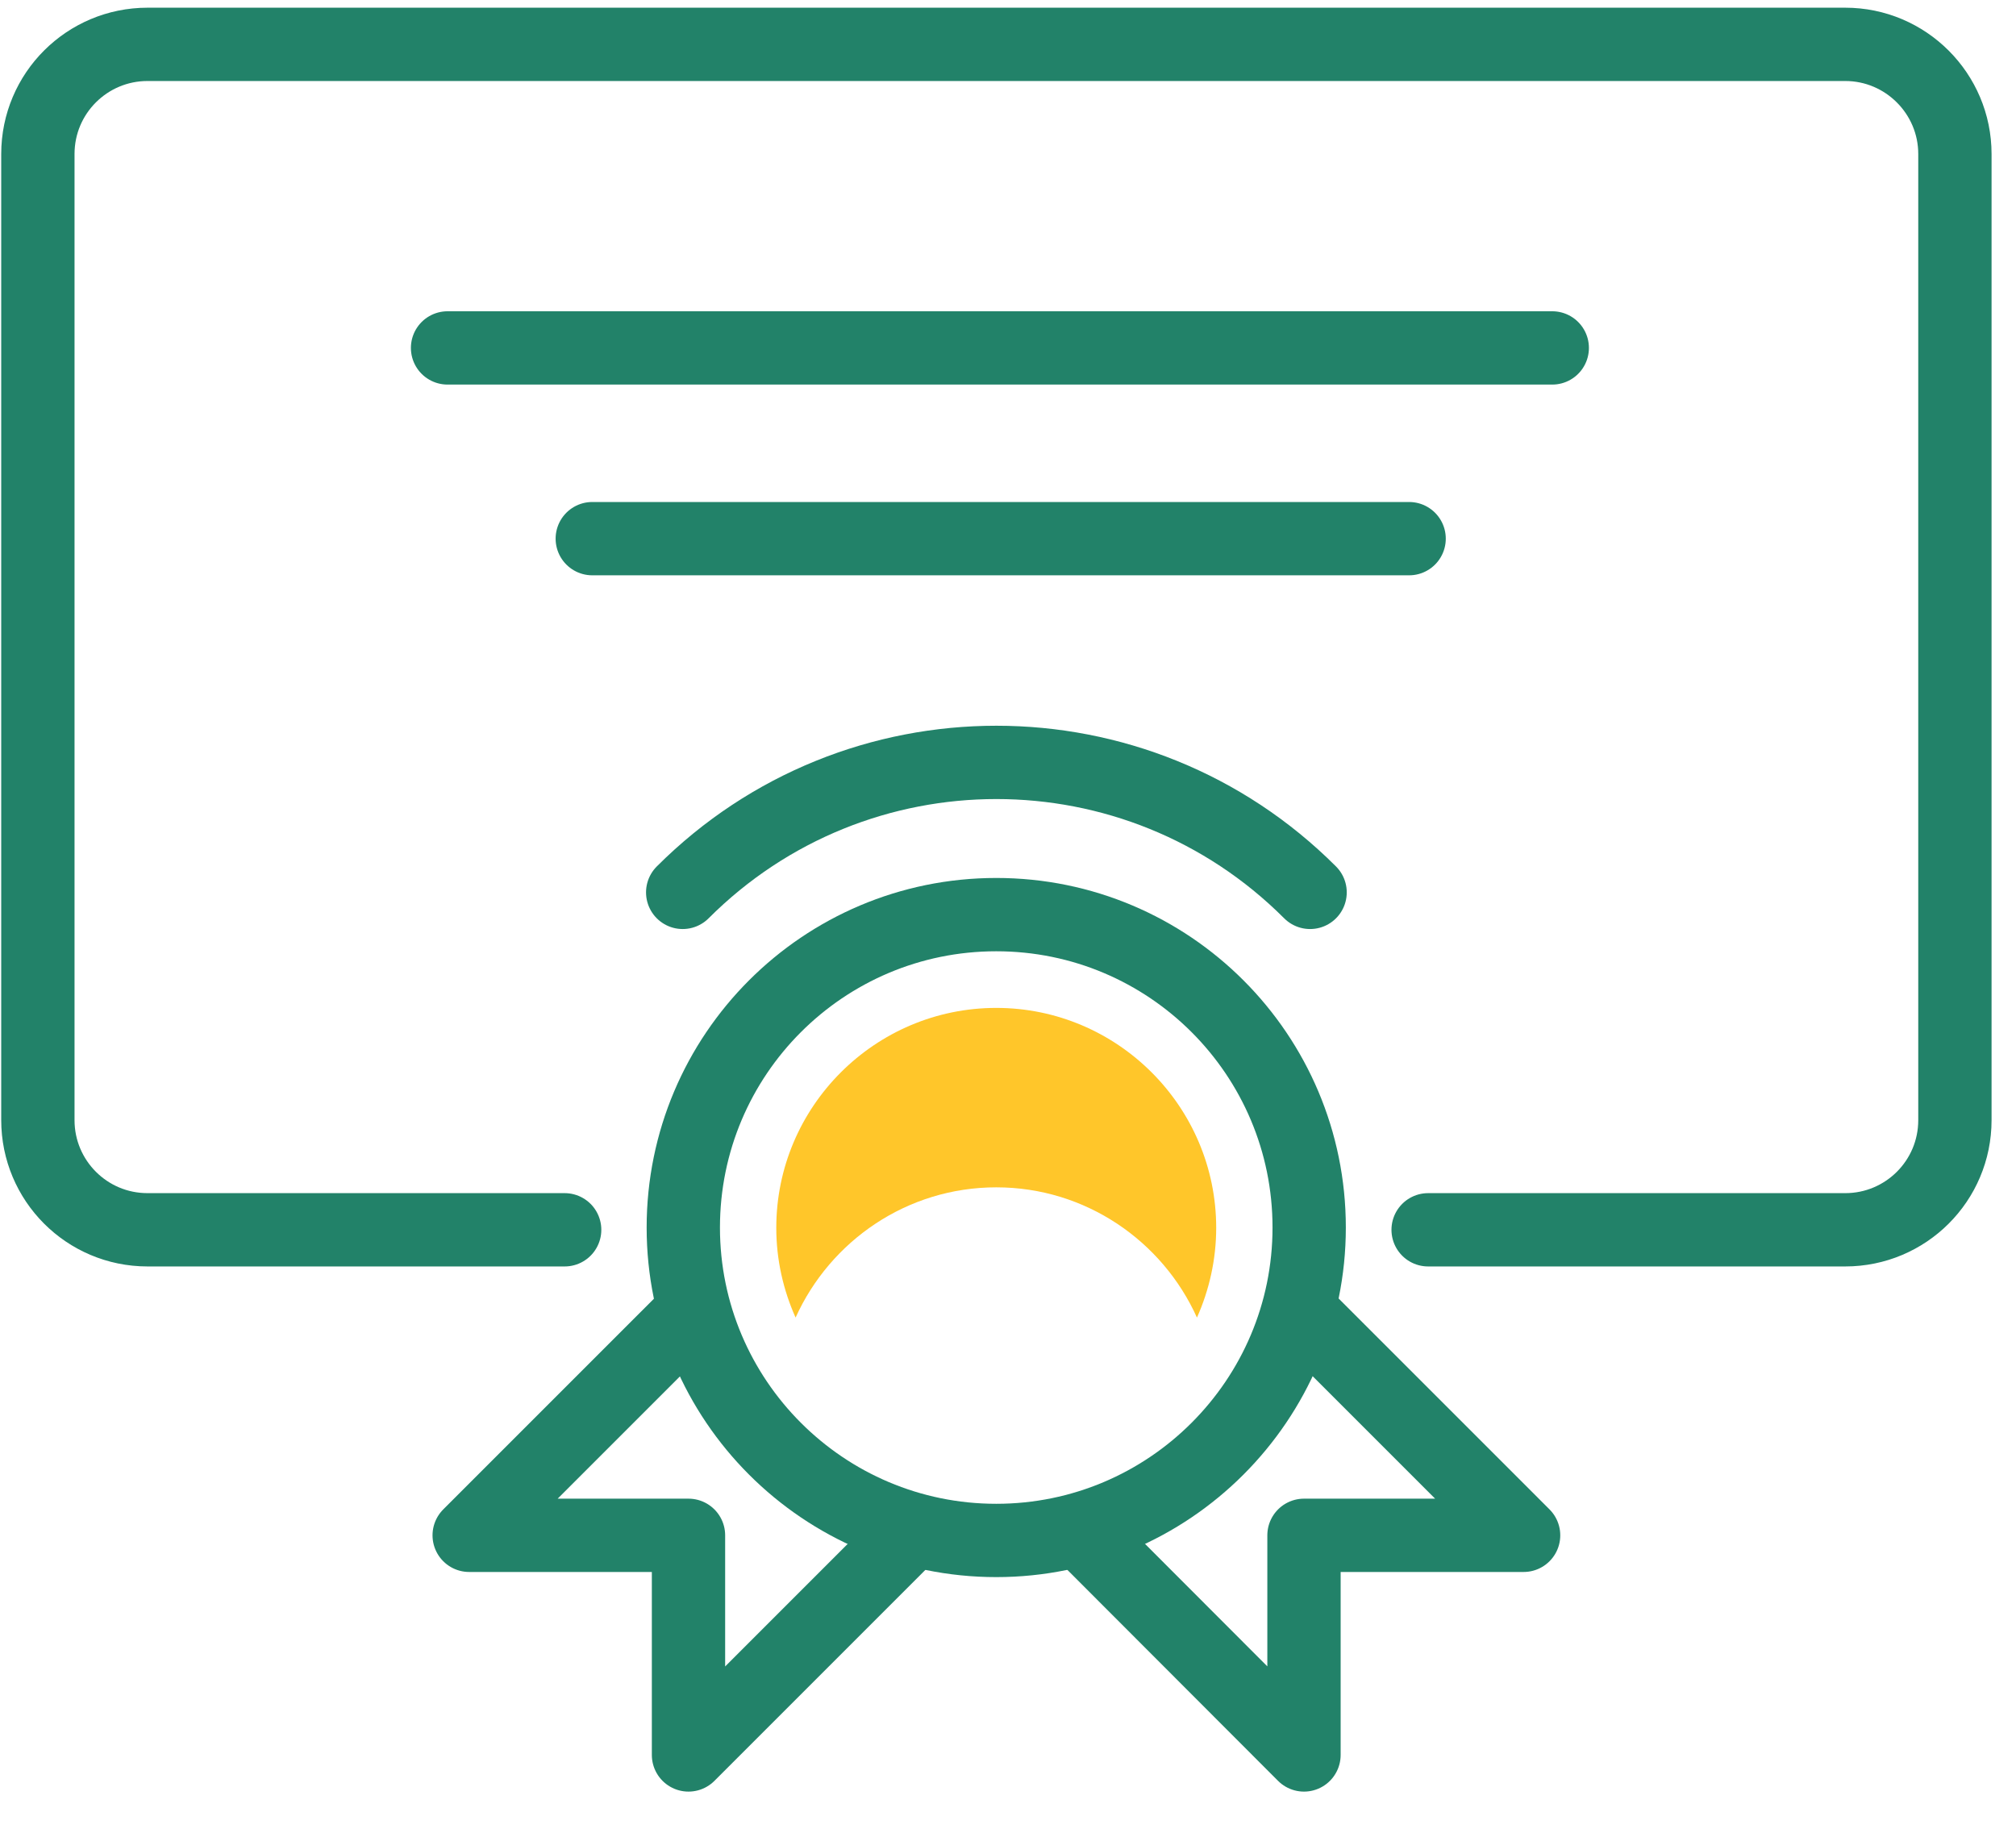
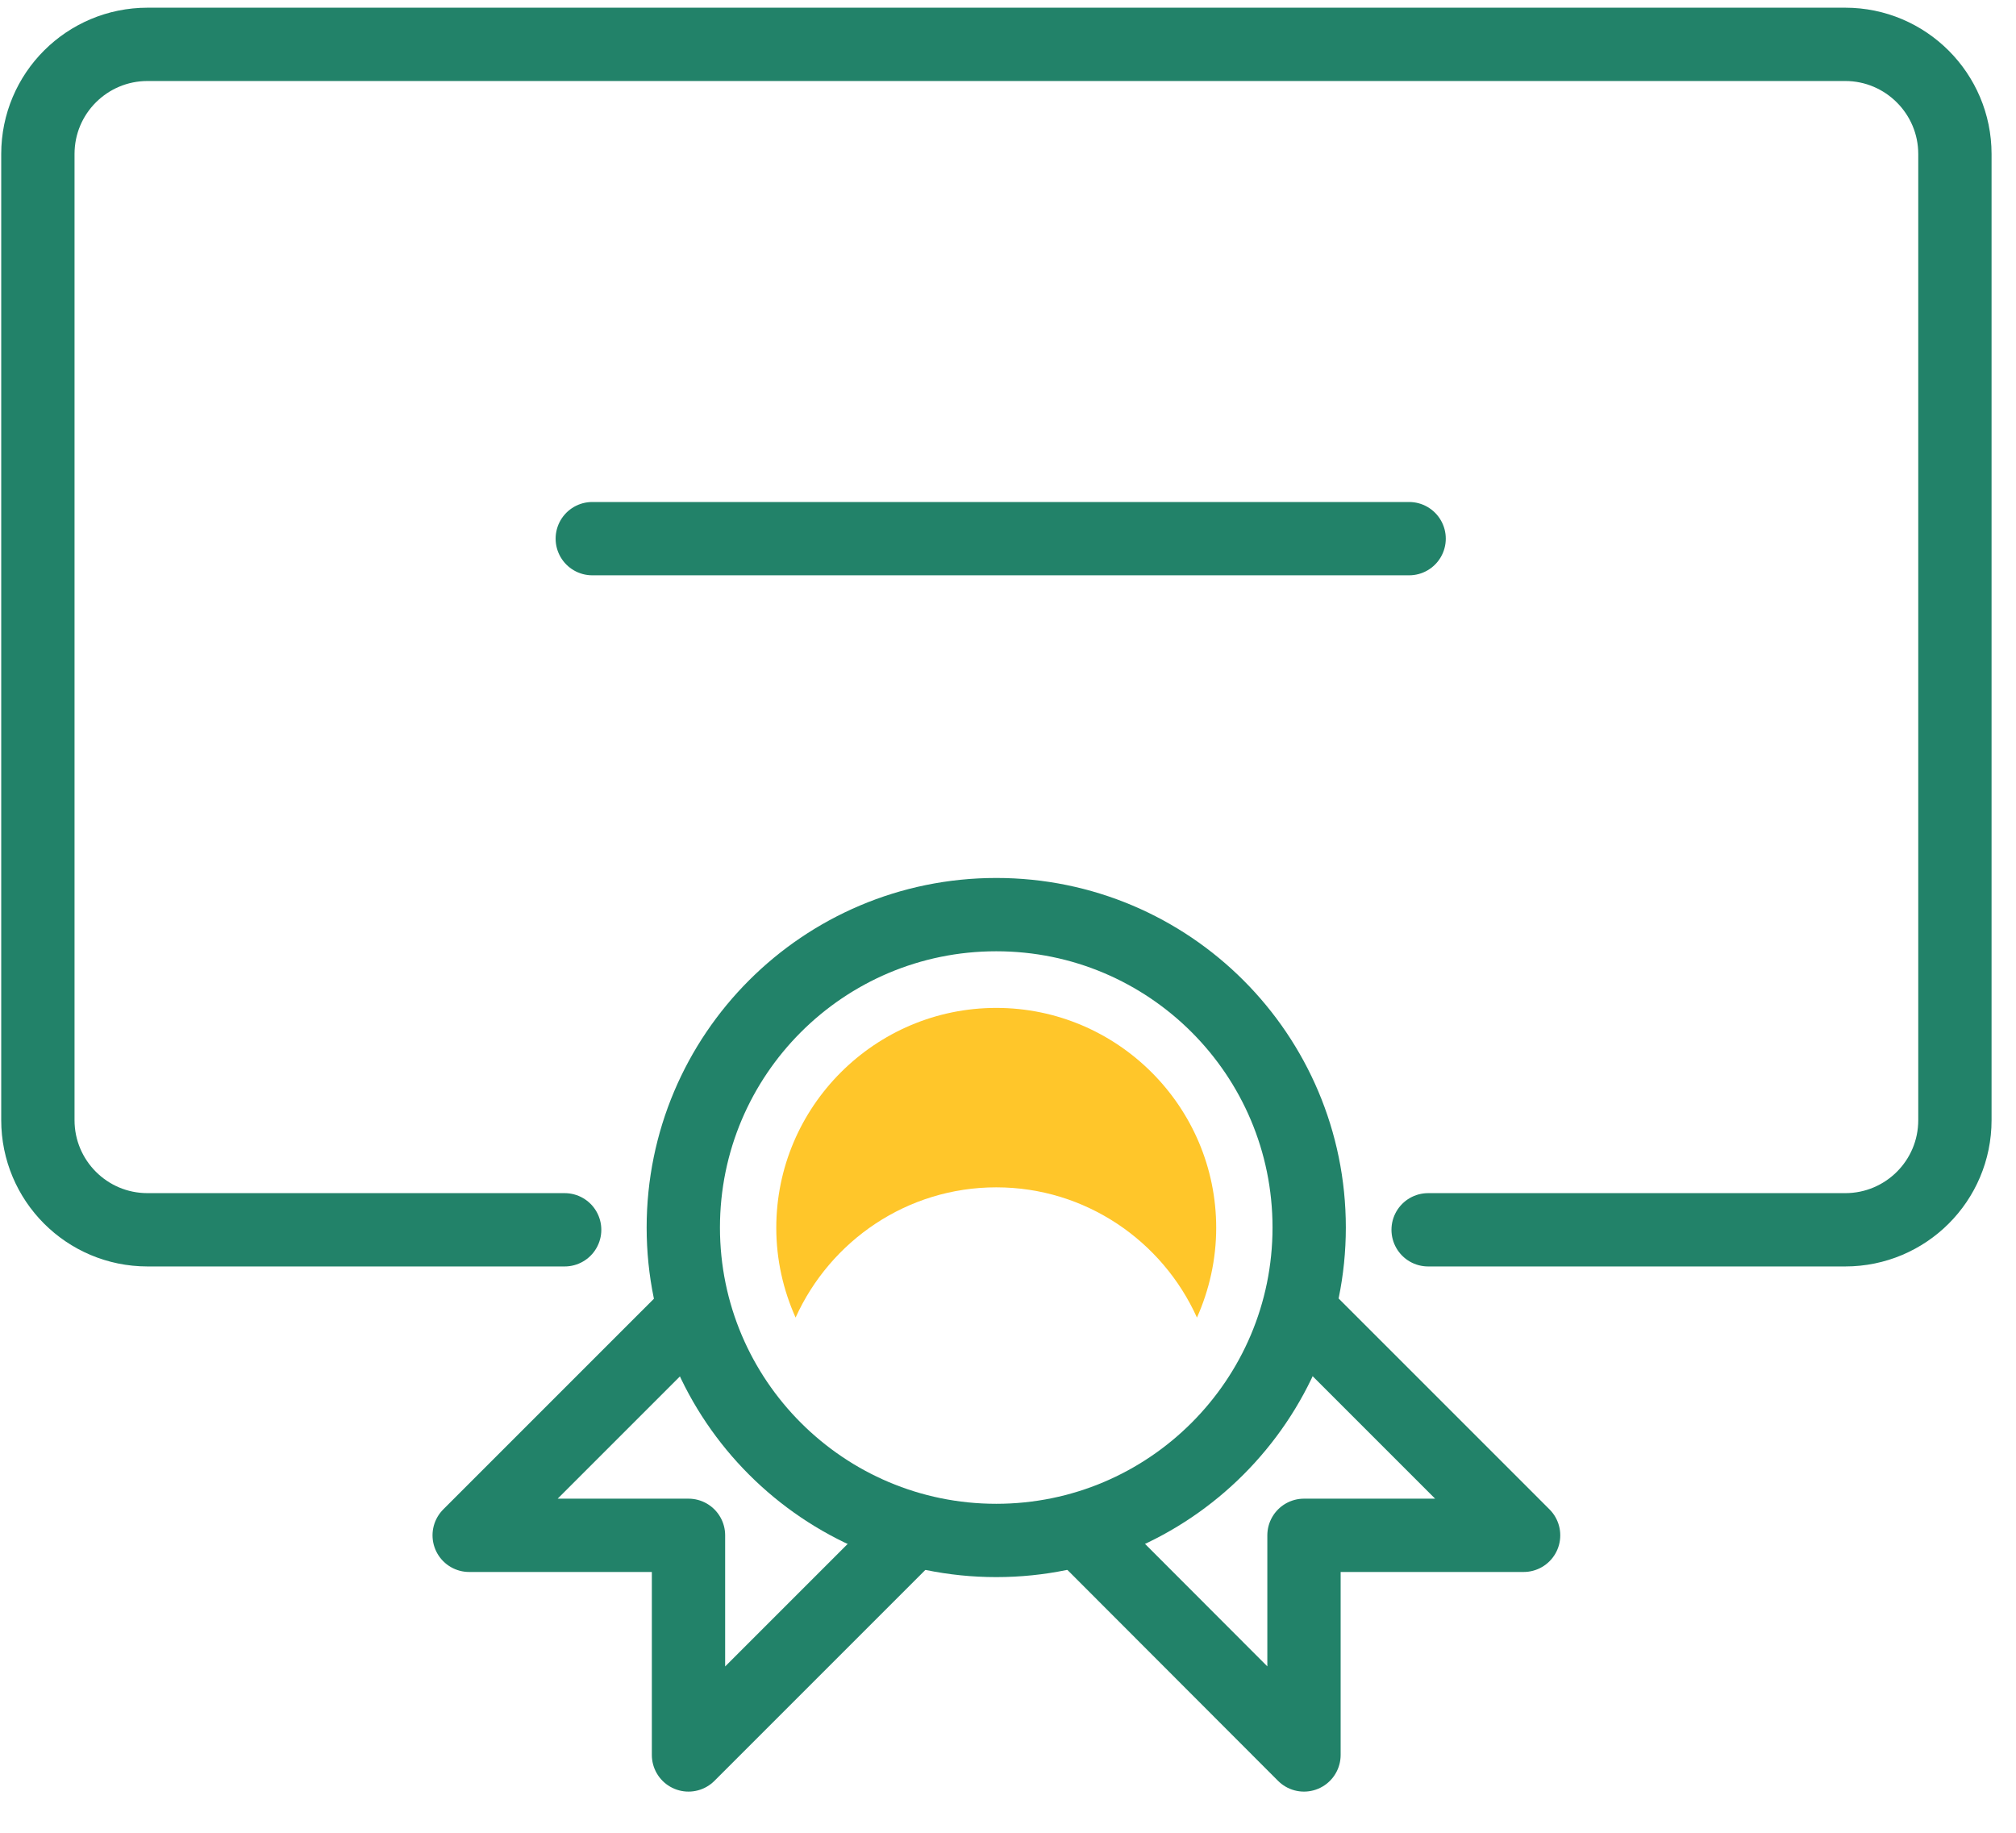
<svg xmlns="http://www.w3.org/2000/svg" width="33" height="30" viewBox="0 0 33 30" fill="none">
  <path d="M9.243 20.13H2.415C1.42 20.13 0.62 19.324 0.62 18.335V2.521C0.62 1.526 1.426 0.726 2.415 0.726H30.205C31.194 0.726 32 1.531 32 2.521V18.335C32 19.33 31.194 20.13 30.205 20.13H23.377" stroke="#228269" stroke-width="1.2" stroke-miterlimit="10" stroke-linecap="round" stroke-linejoin="round" />
  <path d="M21.43 20.093C21.43 17.266 19.14 14.971 16.308 14.971C13.476 14.971 11.185 17.266 11.185 20.093C11.185 22.92 13.481 25.215 16.308 25.215C19.134 25.215 21.43 22.92 21.43 20.093Z" stroke="#228269" stroke-width="1.2" stroke-miterlimit="10" stroke-linecap="round" stroke-linejoin="round" />
  <path d="M16.308 19.435C17.771 19.435 19.029 20.314 19.593 21.567C19.793 21.119 19.908 20.619 19.908 20.098C19.908 18.114 18.292 16.498 16.308 16.498C14.323 16.498 12.707 18.114 12.707 20.098C12.707 20.625 12.823 21.119 13.023 21.567C13.591 20.309 14.85 19.435 16.308 19.435Z" fill="#FFC62A" />
-   <path d="M21.445 14.607C18.608 11.77 14.012 11.77 11.175 14.607" stroke="#228269" stroke-width="1.2" stroke-miterlimit="10" stroke-linecap="round" stroke-linejoin="round" />
  <path d="M17.744 25.12L21.345 28.726V25.131H24.94L21.334 21.525" stroke="#228269" stroke-width="1.2" stroke-miterlimit="10" stroke-linecap="round" stroke-linejoin="round" />
  <path d="M14.876 25.12L11.27 28.726V25.131H7.68L11.286 21.525" stroke="#228269" stroke-width="1.2" stroke-miterlimit="10" stroke-linecap="round" stroke-linejoin="round" />
  <path d="M23.066 8.817H9.695" stroke="#228269" stroke-width="1.2" stroke-miterlimit="10" stroke-linecap="round" stroke-linejoin="round" />
-   <path d="M7.326 5.695H25.409" stroke="#228269" stroke-width="1.2" stroke-miterlimit="10" stroke-linecap="round" stroke-linejoin="round" />
</svg>